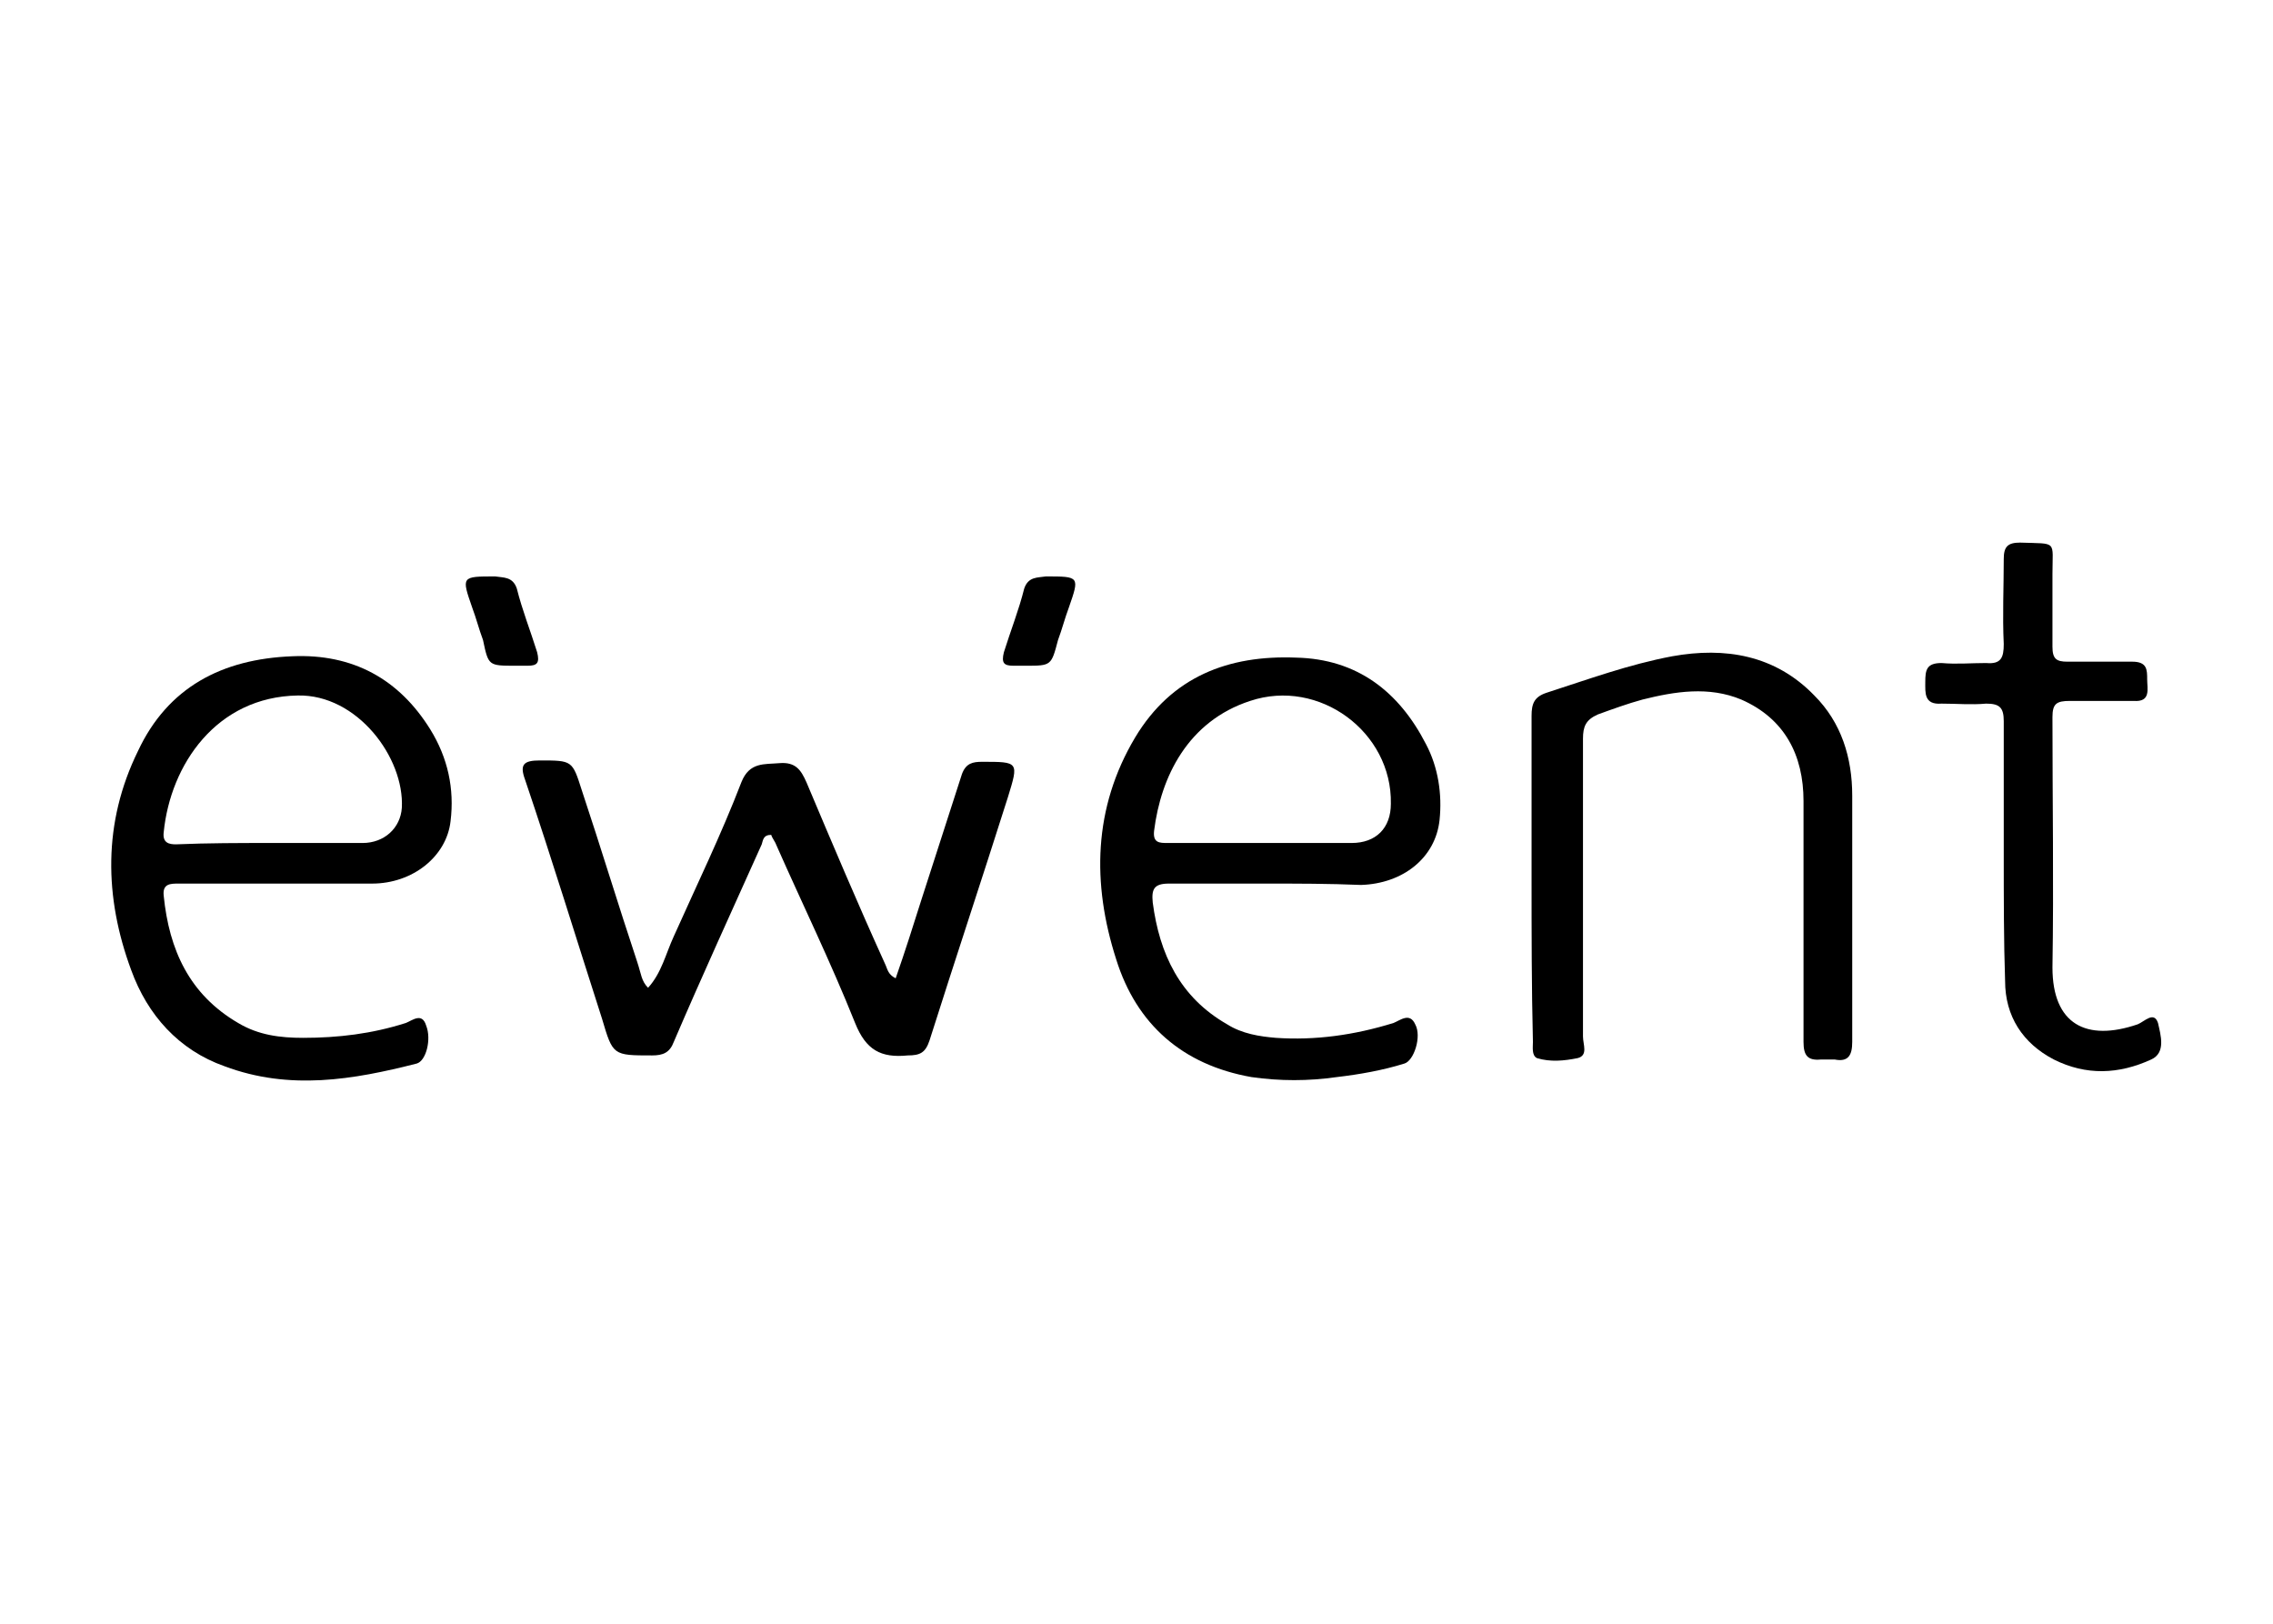
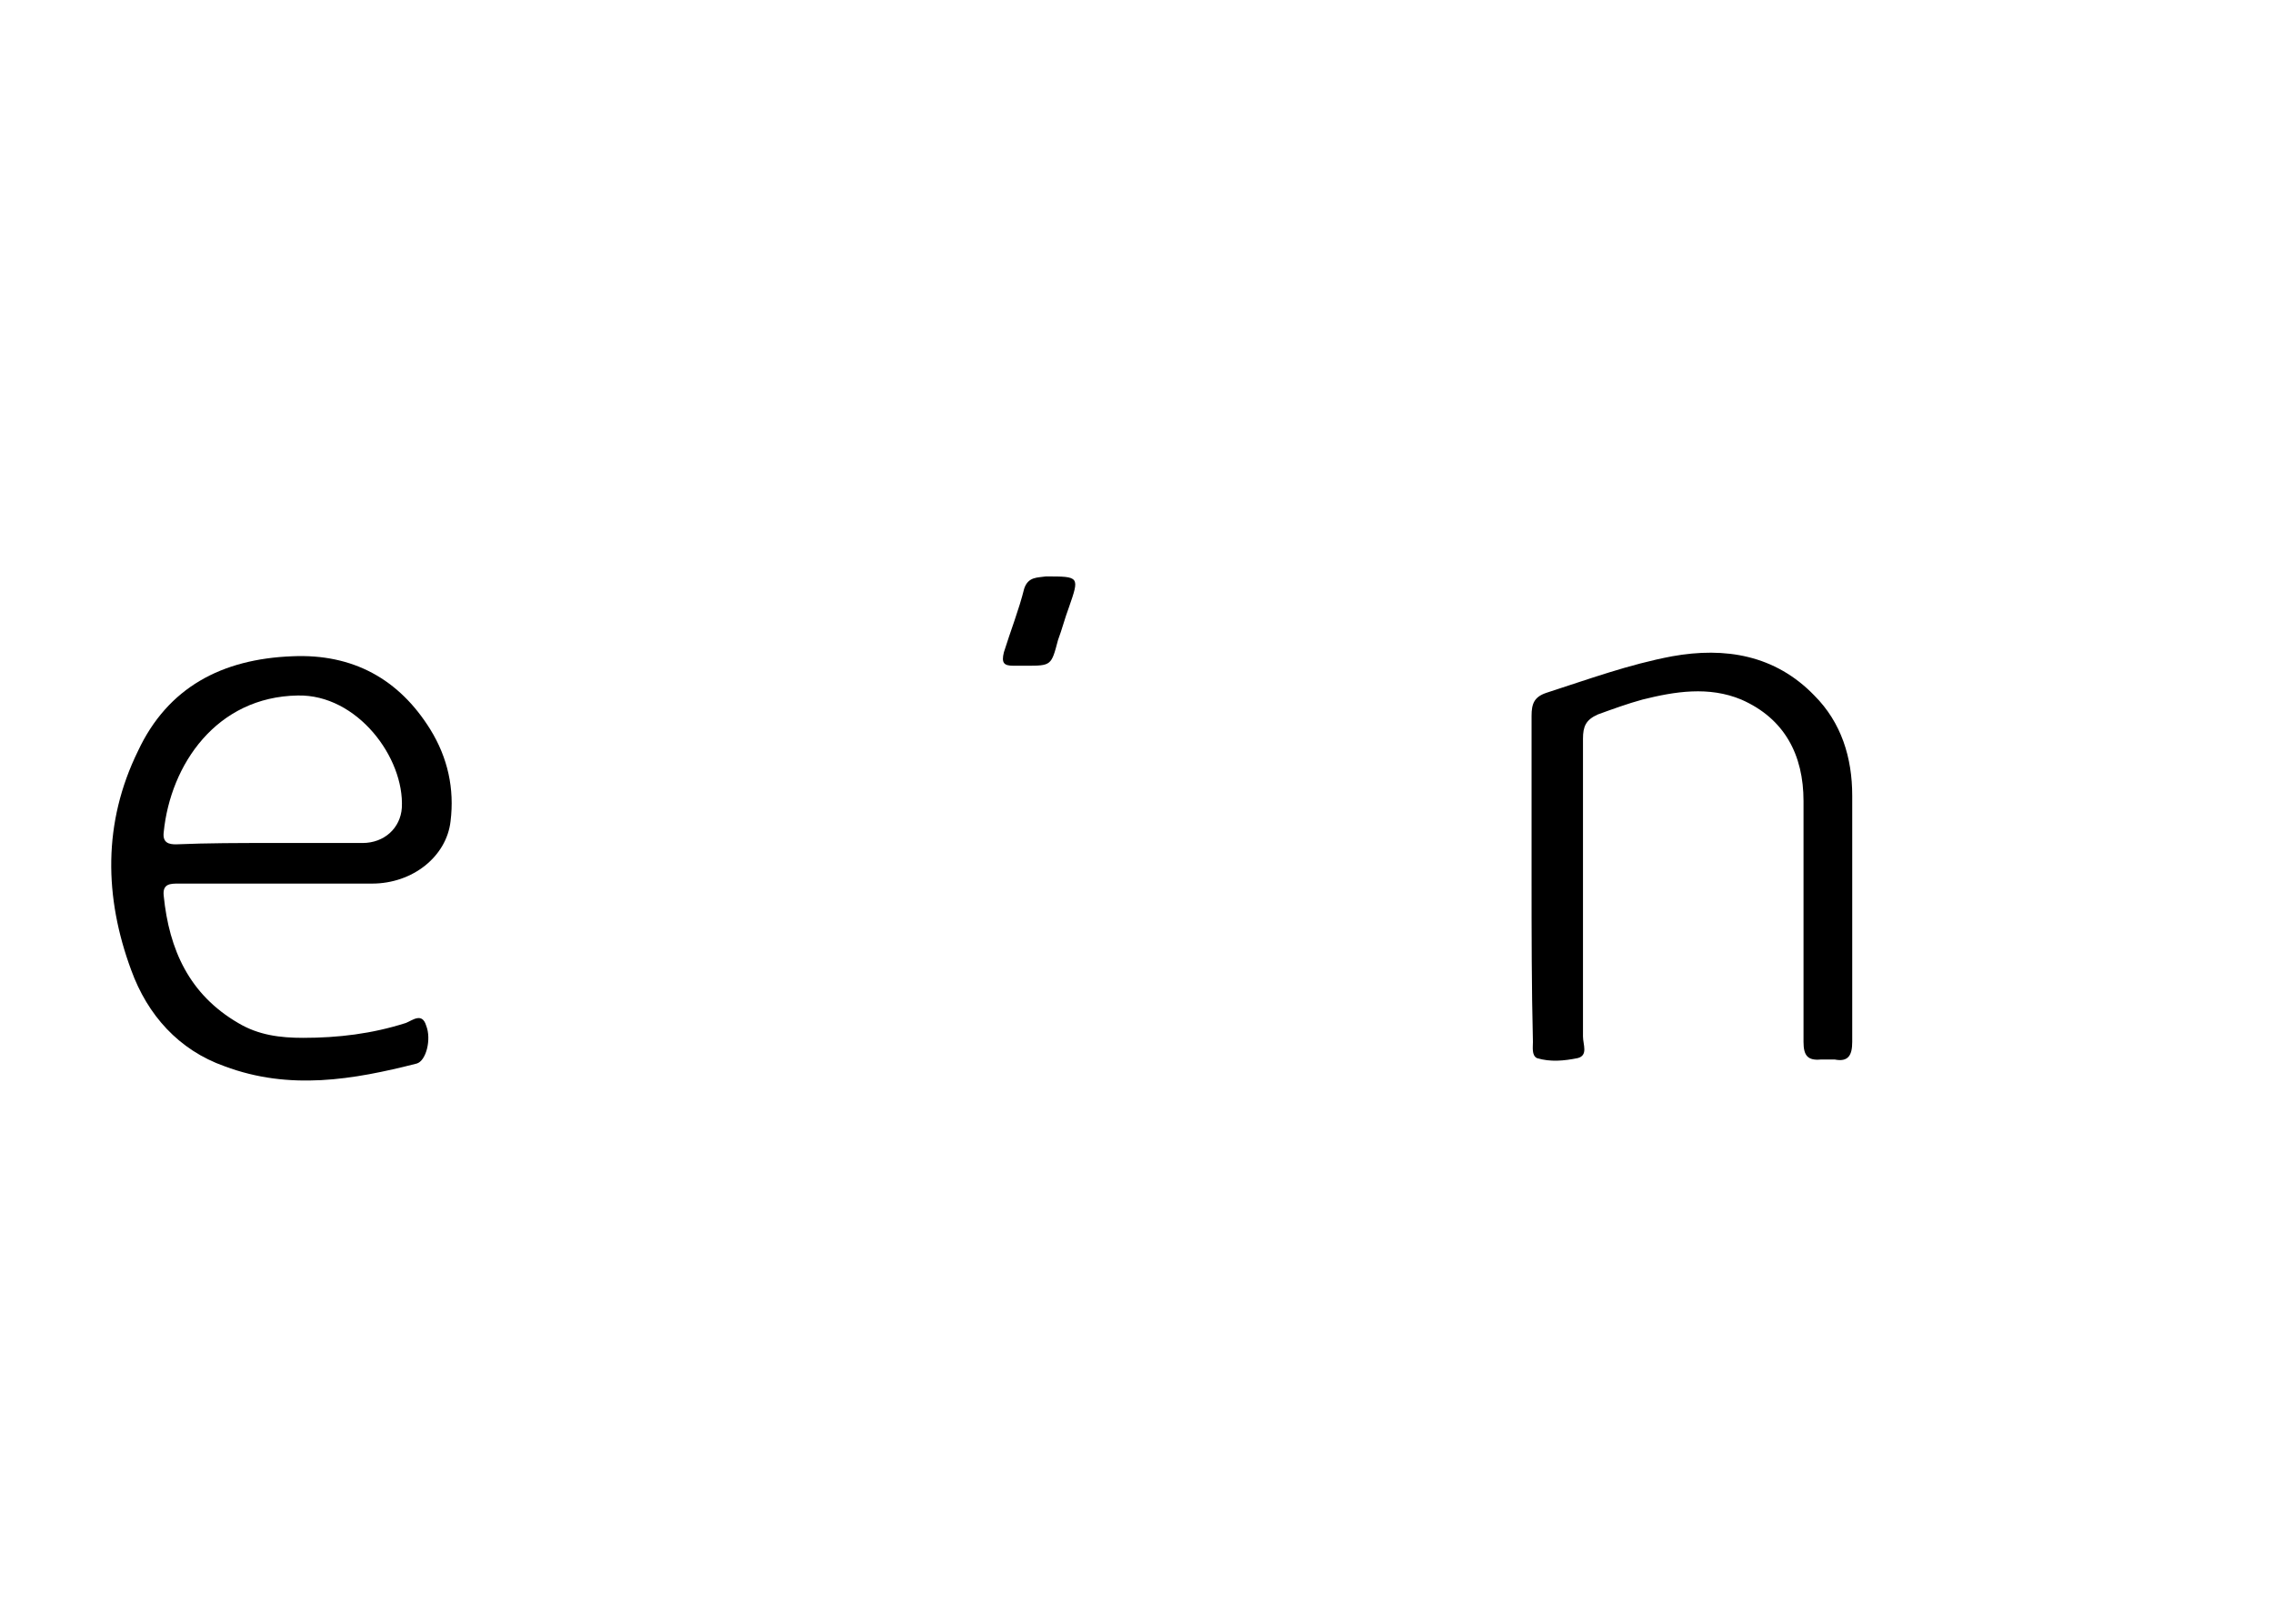
<svg xmlns="http://www.w3.org/2000/svg" version="1.1" id="Layer_1" x="0px" y="0px" viewBox="0 0 168 120" style="enable-background:new 0 0 168 120;" xml:space="preserve">
  <g>
-     <path d="M47.9,73c1-1.1,1.3-2.5,1.9-3.8c1.7-3.8,3.5-7.5,5-11.4c0.6-1.5,1.7-1.3,2.8-1.4c1.2-0.1,1.6,0.5,2,1.4   c1.9,4.5,3.8,9,5.8,13.4c0.2,0.4,0.2,0.8,0.8,1.1c0.7-2,1.3-3.9,1.9-5.8c1-3.1,2-6.2,3-9.3c0.3-0.8,0.8-0.9,1.5-0.9   c2.7,0,2.7,0,1.9,2.6c-1.9,6-3.9,12-5.8,18c-0.3,0.9-0.7,1.1-1.6,1.1c-2,0.2-3.1-0.4-3.9-2.4c-1.8-4.5-3.9-8.8-5.8-13.1   c-0.1-0.3-0.3-0.5-0.4-0.8c-0.6,0-0.6,0.4-0.7,0.7c-2.2,4.9-4.4,9.7-6.5,14.6c-0.3,0.8-0.8,1-1.6,1c-2.9,0-2.9,0-3.7-2.7   c-1.9-5.9-3.7-11.8-5.7-17.7c-0.4-1.1-0.1-1.4,1.1-1.4c2.4,0,2.4,0,3.1,2.2c1.4,4.2,2.7,8.5,4.1,12.7C47.4,72,47.4,72.5,47.9,73z" />
-     <path d="M93.5,65.3c-2.4,0-4.7,0-7.1,0c-1.1,0-1.3,0.4-1.2,1.4c0.5,3.8,2,7,5.5,9c1.1,0.7,2.4,0.9,3.6,1c2.9,0.2,5.8-0.2,8.7-1.1   c0.5-0.2,1.2-0.8,1.6,0.1c0.5,0.9-0.1,2.7-0.8,2.9c-1.6,0.5-3.3,0.8-5,1c-2.1,0.3-4.2,0.3-6.3,0c-5.1-0.9-8.5-3.9-10-8.7   c-1.8-5.6-1.7-11.2,1.4-16.4c2.7-4.5,6.9-6.1,11.9-5.9c4.5,0.1,7.6,2.5,9.6,6.4c0.9,1.7,1.2,3.7,1,5.6c-0.3,2.8-2.7,4.7-5.8,4.8   C98.2,65.3,95.9,65.3,93.5,65.3C93.5,65.3,93.5,65.3,93.5,65.3z M93.1,62.3C93.1,62.3,93.1,62.3,93.1,62.3c2.3,0,4.5,0,6.8,0   c1.8,0,2.9-1.1,2.9-2.9c0.1-5.3-5.3-9.3-10.4-7.6c-4.6,1.5-6.6,5.6-7.1,9.6c-0.1,0.9,0.4,0.9,1,0.9C88.6,62.3,90.8,62.3,93.1,62.3z   " />
    <path d="M20.4,65.3c-2.4,0-4.8,0-7.2,0c-0.6,0-1.2,0-1.1,0.9c0.4,4,1.9,7.3,5.5,9.4c1.5,0.9,3.1,1.1,4.8,1.1c2.6,0,5.1-0.3,7.6-1.1   c0.5-0.2,1.2-0.8,1.5,0.2c0.4,1,0,2.6-0.7,2.8c-4.7,1.2-9.4,2-14.2,0.2c-3.4-1.2-5.7-3.8-6.9-7.1c-2-5.4-2.1-10.9,0.5-16.2   c2.2-4.7,6.2-6.8,11.4-7c4.5-0.2,7.9,1.7,10.2,5.4c1.3,2.1,1.8,4.4,1.5,6.8c-0.3,2.6-2.8,4.6-5.8,4.6   C25.1,65.3,22.8,65.3,20.4,65.3z M20,62.3c2.3,0,4.5,0,6.8,0c1.6,0,2.8-1.1,2.9-2.6c0.2-3.7-3.3-8.4-7.7-8.3   c-6,0.1-9.4,5.1-9.9,10.1c-0.1,0.8,0.4,0.9,0.9,0.9C15.4,62.3,17.7,62.3,20,62.3z" />
    <path d="M113.2,64.9c0-4,0-8,0-12c0-0.9,0.2-1.4,1.1-1.7c3.1-1,6.1-2.1,9.3-2.7c3.9-0.7,7.6-0.1,10.5,2.9c2,2,2.8,4.6,2.8,7.4   c0,6.1,0,12.1,0,18.2c0,1-0.3,1.5-1.3,1.3c-0.3,0-0.7,0-1,0c-1,0.1-1.3-0.3-1.3-1.3c0-5.9,0-11.9,0-17.8c0-3.4-1.4-6.1-4.6-7.5   c-2.4-1-4.9-0.6-7.3,0c-1.1,0.3-2.2,0.7-3.3,1.1c-0.9,0.4-1.1,0.9-1.1,1.8c0,7.3,0,14.7,0,22c0,0.6,0.4,1.4-0.4,1.6   c-1,0.2-2,0.3-3,0c-0.4-0.2-0.3-0.8-0.3-1.2C113.2,72.9,113.2,68.9,113.2,64.9z" />
-     <path d="M148.1,63.1c0-3.3,0-6.5,0-9.8c0-1-0.3-1.3-1.3-1.3c-1.1,0.1-2.2,0-3.3,0c-1.3,0.1-1.2-0.8-1.2-1.6c0-0.9,0.1-1.4,1.2-1.4   c1.1,0.1,2.2,0,3.3,0c1.1,0.1,1.3-0.4,1.3-1.4c-0.1-2.1,0-4.2,0-6.3c0-0.9,0.3-1.2,1.2-1.2c2.8,0.1,2.4-0.2,2.4,2.3   c0,1.8,0,3.6,0,5.4c0,0.9,0.3,1.1,1.1,1.1c1.6,0,3.2,0,4.8,0c1.1,0,1.1,0.6,1.1,1.3c0,0.7,0.3,1.7-1,1.6c-1.6,0-3.1,0-4.7,0   c-1,0-1.3,0.2-1.3,1.2c0,6.2,0.1,12.3,0,18.5c0,4.2,2.5,5.5,6.3,4.2c0.5-0.2,1.2-1,1.5-0.1c0.2,0.9,0.6,2.2-0.5,2.7   c-2.4,1.1-4.8,1.2-7.2,0c-2.3-1.2-3.6-3.2-3.6-5.8C148.1,69.6,148.1,66.3,148.1,63.1z" />
    <path d="M75.8,49.2c-0.3,0-0.6,0-0.9,0c-0.7,0-0.9-0.2-0.7-1c0.5-1.6,1.1-3.1,1.5-4.7c0.3-0.9,1-0.8,1.6-0.9c2.5,0,2.5,0,1.7,2.3   c-0.3,0.8-0.5,1.6-0.8,2.4C77.7,49.2,77.7,49.2,75.8,49.2z" />
-     <path d="M38.1,49.2c0.3,0,0.6,0,0.9,0c0.7,0,0.9-0.2,0.7-1c-0.5-1.6-1.1-3.1-1.5-4.7c-0.3-0.9-1-0.8-1.6-0.9c-2.5,0-2.5,0-1.7,2.3   c0.3,0.8,0.5,1.6,0.8,2.4C36.1,49.2,36.1,49.2,38.1,49.2z" />
  </g>
</svg>